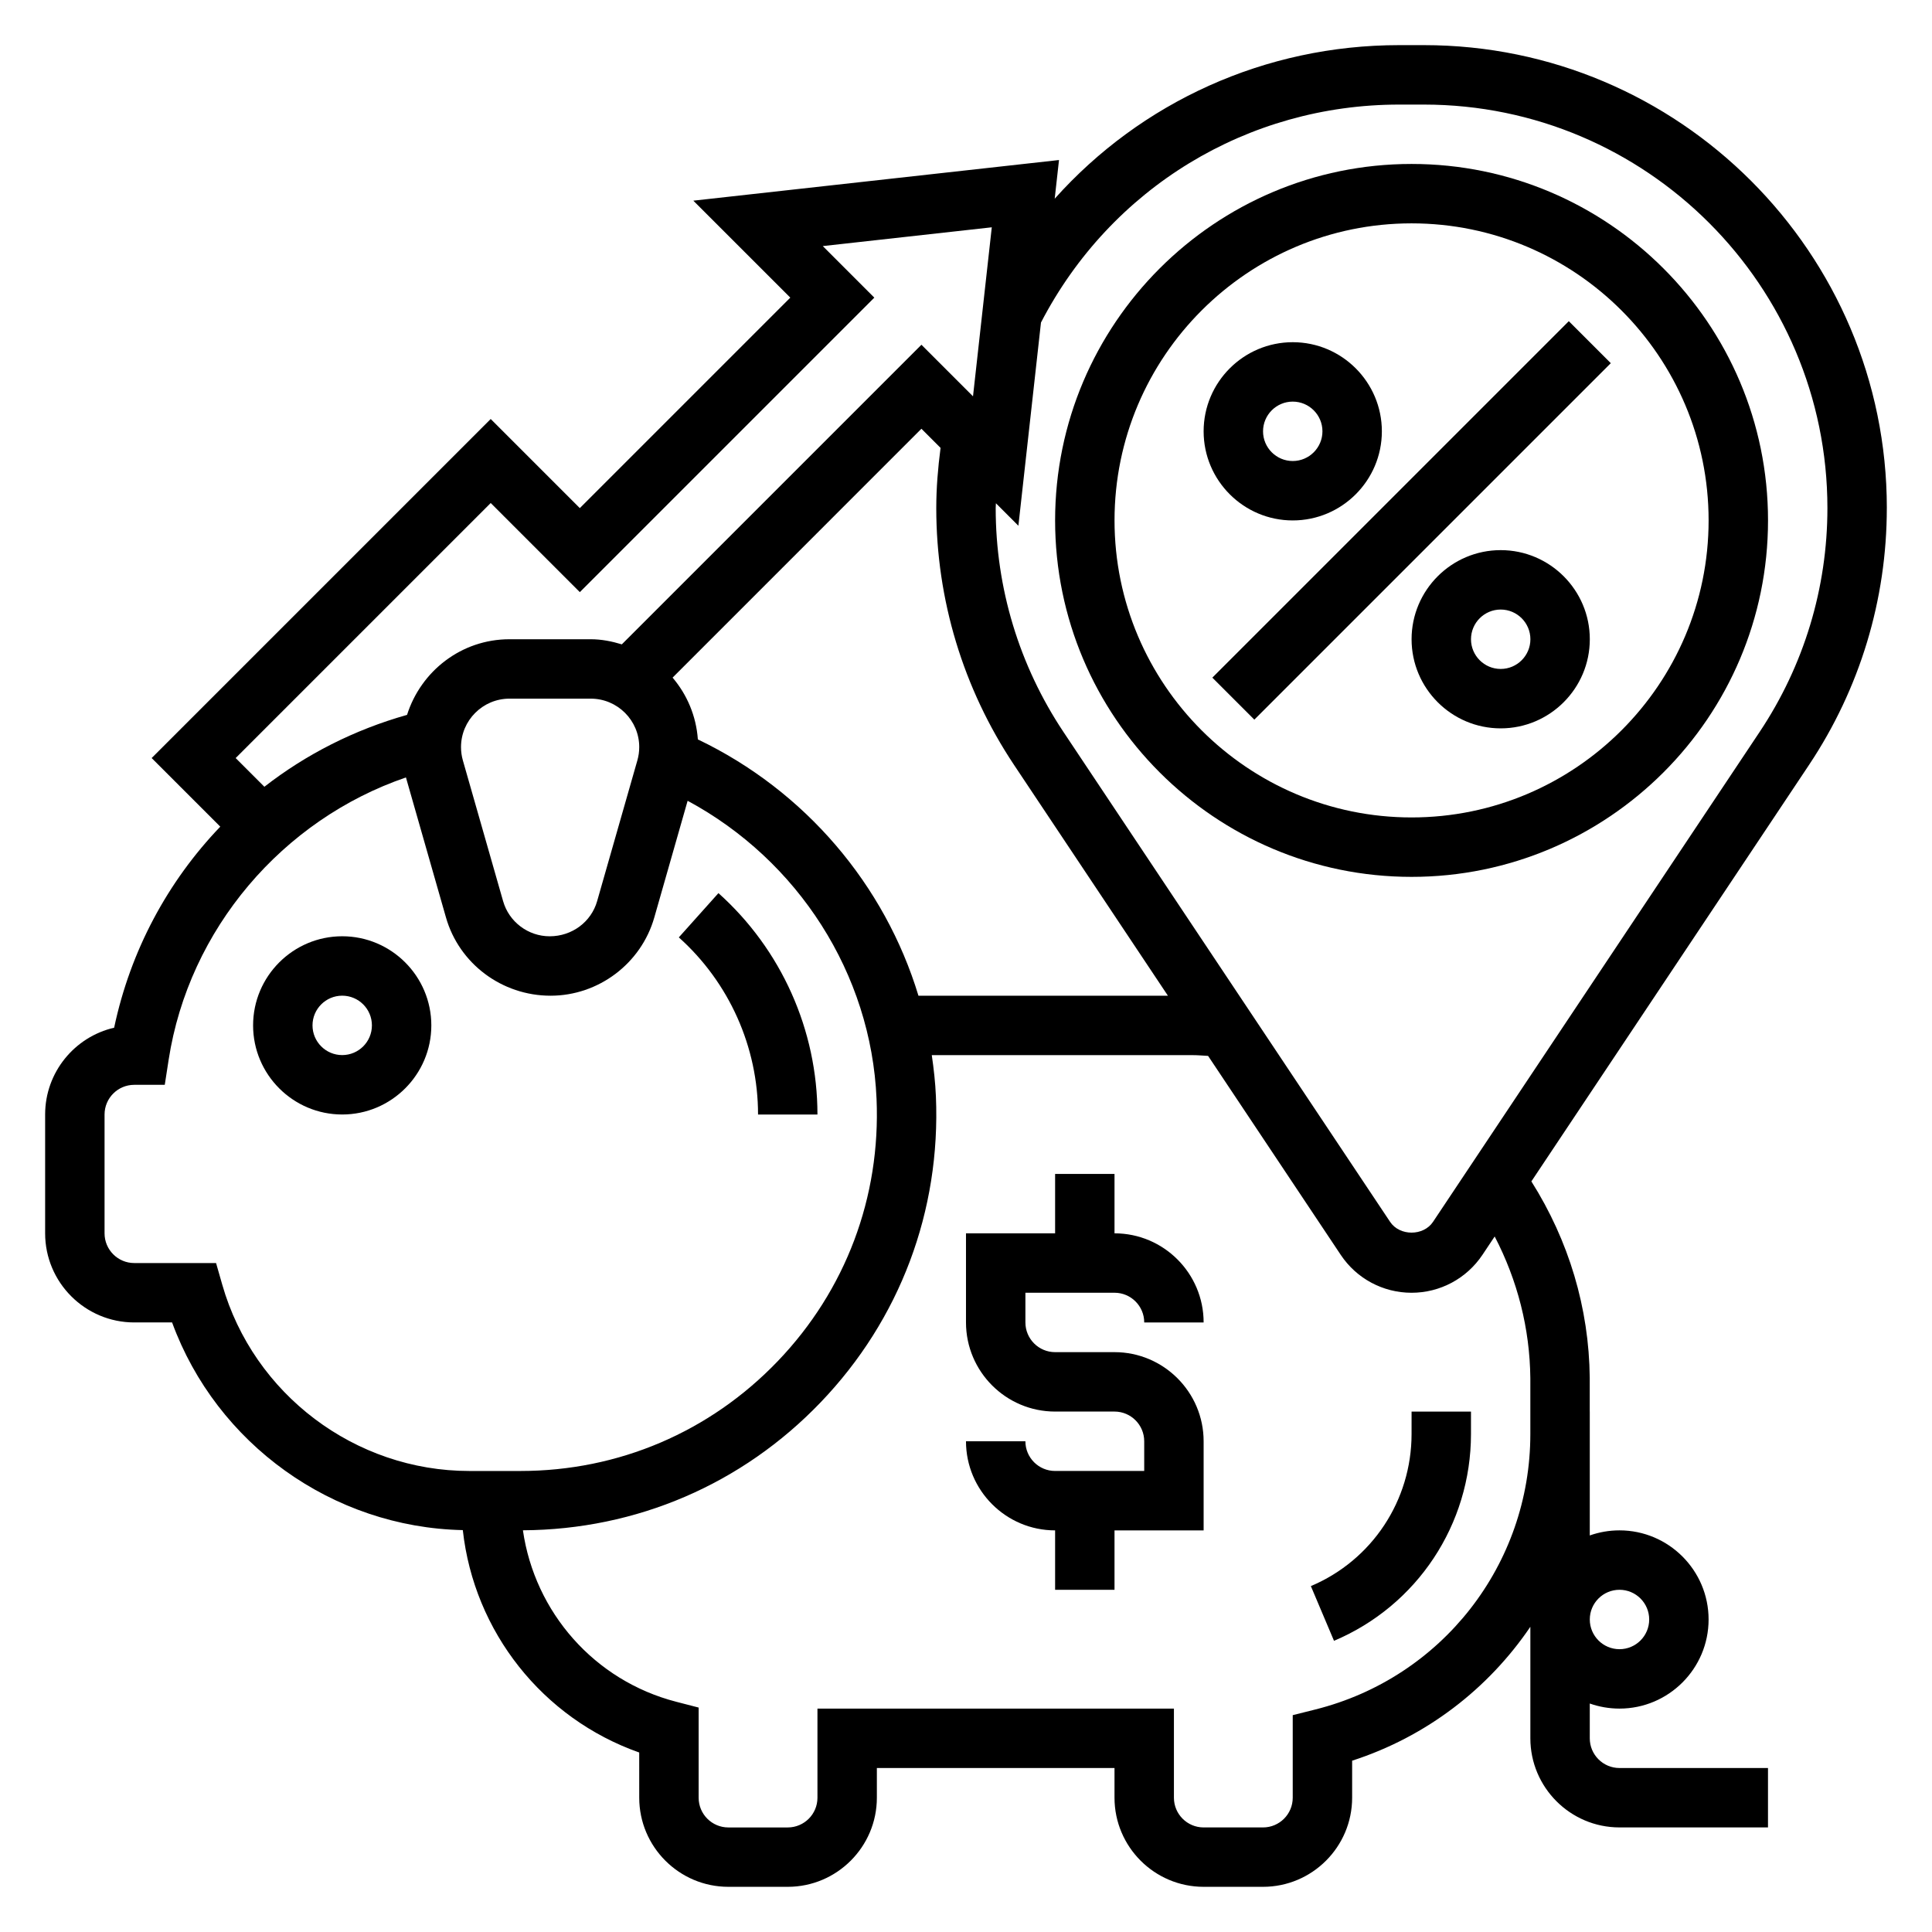
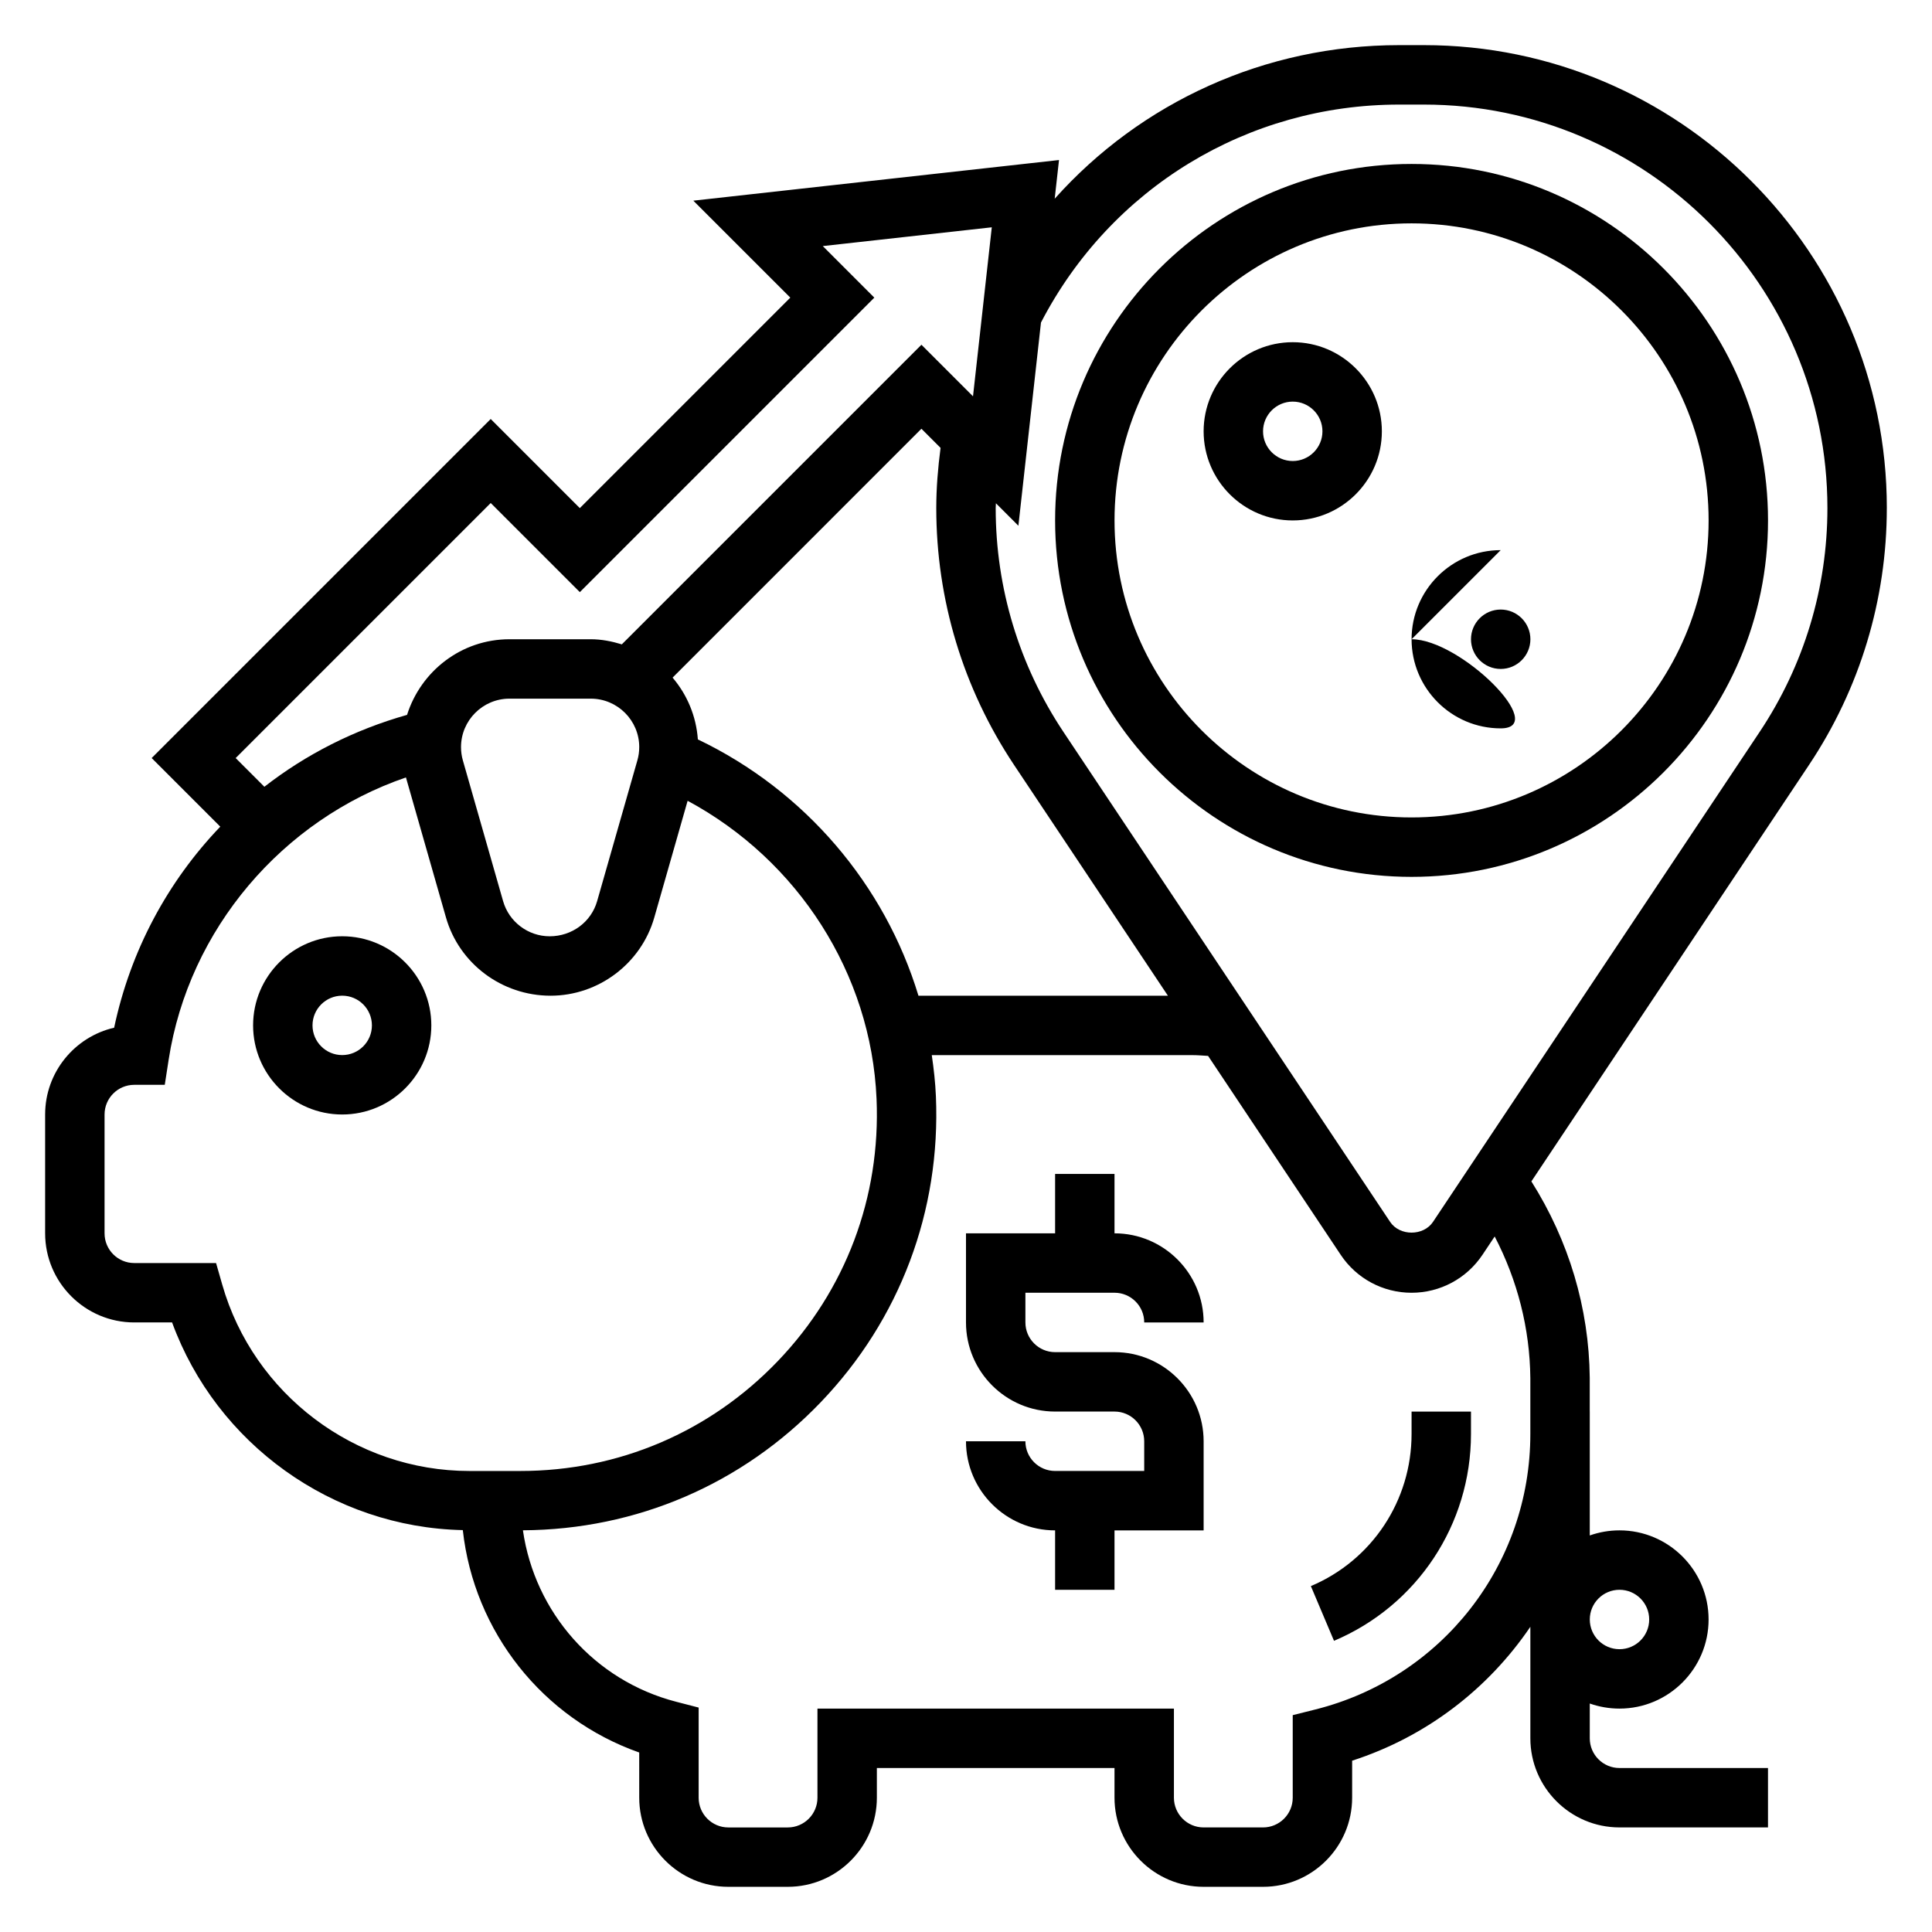
<svg xmlns="http://www.w3.org/2000/svg" fill="#000000" width="800px" height="800px" version="1.1" viewBox="144 144 512 512">
  <g>
    <path d="m518.08 187.45c-52.09 0-94.465 42.375-94.465 94.465 0 52.09 42.375 94.465 94.465 94.465s94.465-42.375 94.465-94.465c0-52.09-42.375-94.465-94.465-94.465zm0 173.18c-43.406 0-78.719-35.312-78.719-78.719s35.312-78.719 78.719-78.719 78.719 35.312 78.719 78.719c0.004 43.406-35.312 78.719-78.719 78.719z" />
-     <path d="m465.28 323.58 94.465-94.465 11.133 11.133-94.465 94.465z" />
-     <path d="m541.7 289.79c-13.02 0-23.617 10.598-23.617 23.617s10.598 23.617 23.617 23.617c13.02 0 23.617-10.598 23.617-23.617s-10.598-23.617-23.617-23.617zm0 31.488c-4.344 0-7.871-3.535-7.871-7.871s3.527-7.871 7.871-7.871 7.871 3.535 7.871 7.871-3.527 7.871-7.871 7.871z" />
+     <path d="m541.7 289.79c-13.02 0-23.617 10.598-23.617 23.617s10.598 23.617 23.617 23.617s-10.598-23.617-23.617-23.617zm0 31.488c-4.344 0-7.871-3.535-7.871-7.871s3.527-7.871 7.871-7.871 7.871 3.535 7.871 7.871-3.527 7.871-7.871 7.871z" />
    <path d="m486.59 281.92c13.02 0 23.617-10.598 23.617-23.617s-10.598-23.617-23.617-23.617c-13.02 0-23.617 10.598-23.617 23.617 0.004 13.023 10.598 23.617 23.617 23.617zm0-31.488c4.344 0 7.871 3.535 7.871 7.871 0 4.336-3.527 7.871-7.871 7.871s-7.871-3.535-7.871-7.871c0-4.336 3.527-7.871 7.871-7.871z" />
    <path d="m234.69 392.12c-13.02 0-23.617 10.598-23.617 23.617 0 13.02 10.598 23.617 23.617 23.617s23.617-10.598 23.617-23.617c-0.004-13.02-10.598-23.617-23.617-23.617zm0 31.488c-4.344 0-7.871-3.527-7.871-7.871s3.527-7.871 7.871-7.871 7.871 3.527 7.871 7.871c0 4.348-3.527 7.871-7.871 7.871z" />
    <path d="m518.08 524.02c0 17.633-10.469 33.465-26.688 40.312l6.133 14.5c22.051-9.32 36.301-30.836 36.301-54.812v-5.938h-15.742z" />
    <path d="m439.36 486.59c4.344 0 7.871 3.527 7.871 7.871h15.742c0-13.02-10.598-23.617-23.617-23.617v-15.742h-15.742v15.742h-23.617v23.617c0 13.02 10.598 23.617 23.617 23.617h15.742c4.344 0 7.871 3.527 7.871 7.871v7.871h-23.617c-4.344 0-7.871-3.527-7.871-7.871h-15.742c0 13.02 10.598 23.617 23.617 23.617v15.742h15.742v-15.742h23.617v-23.617c0-13.02-10.598-23.617-23.617-23.617h-15.742c-4.344 0-7.871-3.527-7.871-7.871v-7.871z" />
    <path d="m644.03 278.64c0-67.645-55.035-122.68-122.68-122.68h-6.551c-35.551 0-68.375 15.082-91.293 40.699l1.141-10.25-96.91 10.77 25.703 25.695-55.781 55.781-23.617-23.617-89.852 89.852 18.184 18.184c-13.895 14.5-23.797 32.793-28.125 53.277-10.473 2.418-18.289 11.816-18.289 23.004v31.488c0 13.02 10.598 23.617 23.617 23.617h10.027c11.777 32.188 42.508 54.316 77.043 55.035 2.977 26.914 21.105 49.895 46.75 58.938l0.004 11.977c0 13.02 10.598 23.617 23.617 23.617h15.742c13.02 0 23.617-10.598 23.617-23.617v-7.871h62.977v7.871c0 13.02 10.598 23.617 23.617 23.617h15.742c13.02 0 23.617-10.598 23.617-23.617v-9.809c19.719-6.367 36.102-19.09 47.23-35.488v29.555c0 13.02 10.598 23.617 23.617 23.617h39.359v-15.742h-39.359c-4.344 0-7.871-3.527-7.871-7.871v-9.219c2.461 0.863 5.109 1.344 7.871 1.344 13.02 0 23.617-10.598 23.617-23.617 0-13.02-10.598-23.617-23.617-23.617-2.762 0-5.414 0.48-7.871 1.348v-32.836h-0.008v-8.973c-0.188-18.469-5.551-36.32-15.469-52.02l73.594-110.39c13.477-20.223 20.602-43.758 20.602-68.051zm-70.848 286.67c4.344 0 7.871 3.527 7.871 7.871s-3.527 7.871-7.871 7.871-7.871-3.527-7.871-7.871c0-4.348 3.523-7.871 7.871-7.871zm-244.24-225.36c-0.449-6.234-2.875-11.879-6.699-16.375l65.945-65.953 5.07 5.07c-0.688 5.277-1.137 10.605-1.137 15.953 0 24.293 7.125 47.824 20.602 68.055l40.785 61.172h-66.109c-8.902-29.355-30-54.301-58.457-67.922zm-15.539 2.039c0 1.188-0.164 2.379-0.496 3.527l-10.66 37.289c-1.559 5.496-6.641 9.32-12.578 9.32-5.707 0-10.785-3.824-12.344-9.32l-10.66-37.289c-0.328-1.141-0.492-2.328-0.492-3.527 0-7.074 5.762-12.84 12.844-12.84h21.539c7.086 0 12.848 5.766 12.848 12.84zm-39.359-64.684 23.617 23.617 78.043-78.043-13.656-13.664 44.785-4.977-4.977 44.793-13.668-13.668-79.398 79.398c-2.621-0.797-5.352-1.355-8.234-1.355h-21.539c-12.77 0-23.48 8.469-27.145 20.043-13.996 3.953-26.781 10.461-37.809 19.051l-7.609-7.606zm-71.148 207.13-1.637-5.715h-21.68c-4.344 0-7.871-3.527-7.871-7.871v-31.488c0-4.344 3.527-7.871 7.871-7.871h8.086l1.031-6.668c5.344-34.566 30.133-63.582 62.883-74.793l10.605 37.102c3.484 12.215 14.785 20.742 27.723 20.742 12.699 0 24.008-8.527 27.488-20.734l8.832-30.922c29.293 15.777 48.648 45.84 50.066 78.98 1.117 26.055-8.172 50.734-26.16 69.504-17.996 18.789-42.219 29.125-68.219 29.125h-13.539c-30.246 0-57.176-20.312-65.48-49.391zm346.66 24.758v14.824c0.008 34.605-23.434 64.621-57 73.02l-5.969 1.496v21.883c0 4.344-3.527 7.871-7.871 7.871h-15.742c-4.344 0-7.871-3.527-7.871-7.871v-23.617l-94.469 0.004v23.617c0 4.344-3.527 7.871-7.871 7.871h-15.742c-4.344 0-7.871-3.527-7.871-7.871v-23.898l-5.902-1.527c-21.75-5.606-37.543-23.742-40.668-45.453 30.07-0.172 58.086-12.188 78.926-33.938 20.98-21.891 31.82-50.688 30.52-81.074-0.156-3.676-0.566-7.305-1.094-10.91h69.086c1.395 0 2.754 0.125 4.141 0.203l35.148 52.719c4.184 6.289 11.207 10.051 18.77 10.051 7.566 0 14.586-3.762 18.789-10.051l3.242-4.863c6.059 11.641 9.316 24.426 9.449 37.516zm-25.789-41.391c-2.535 3.809-8.84 3.809-11.375 0l-86.566-129.83c-11.746-17.637-17.957-38.148-17.957-59.324 0-0.434 0.047-0.859 0.055-1.281l5.961 5.961 5.984-53.852c18.48-35.648 54.723-57.762 94.934-57.762h6.551c58.961 0 106.93 47.973 106.93 106.93 0 21.176-6.211 41.691-17.957 59.316z" />
-     <path d="m344.89 439.36h15.742c0-22.363-9.566-43.754-26.238-58.672l-10.5 11.73c13.344 11.941 20.996 29.047 20.996 46.941z" />
  </g>
</svg>